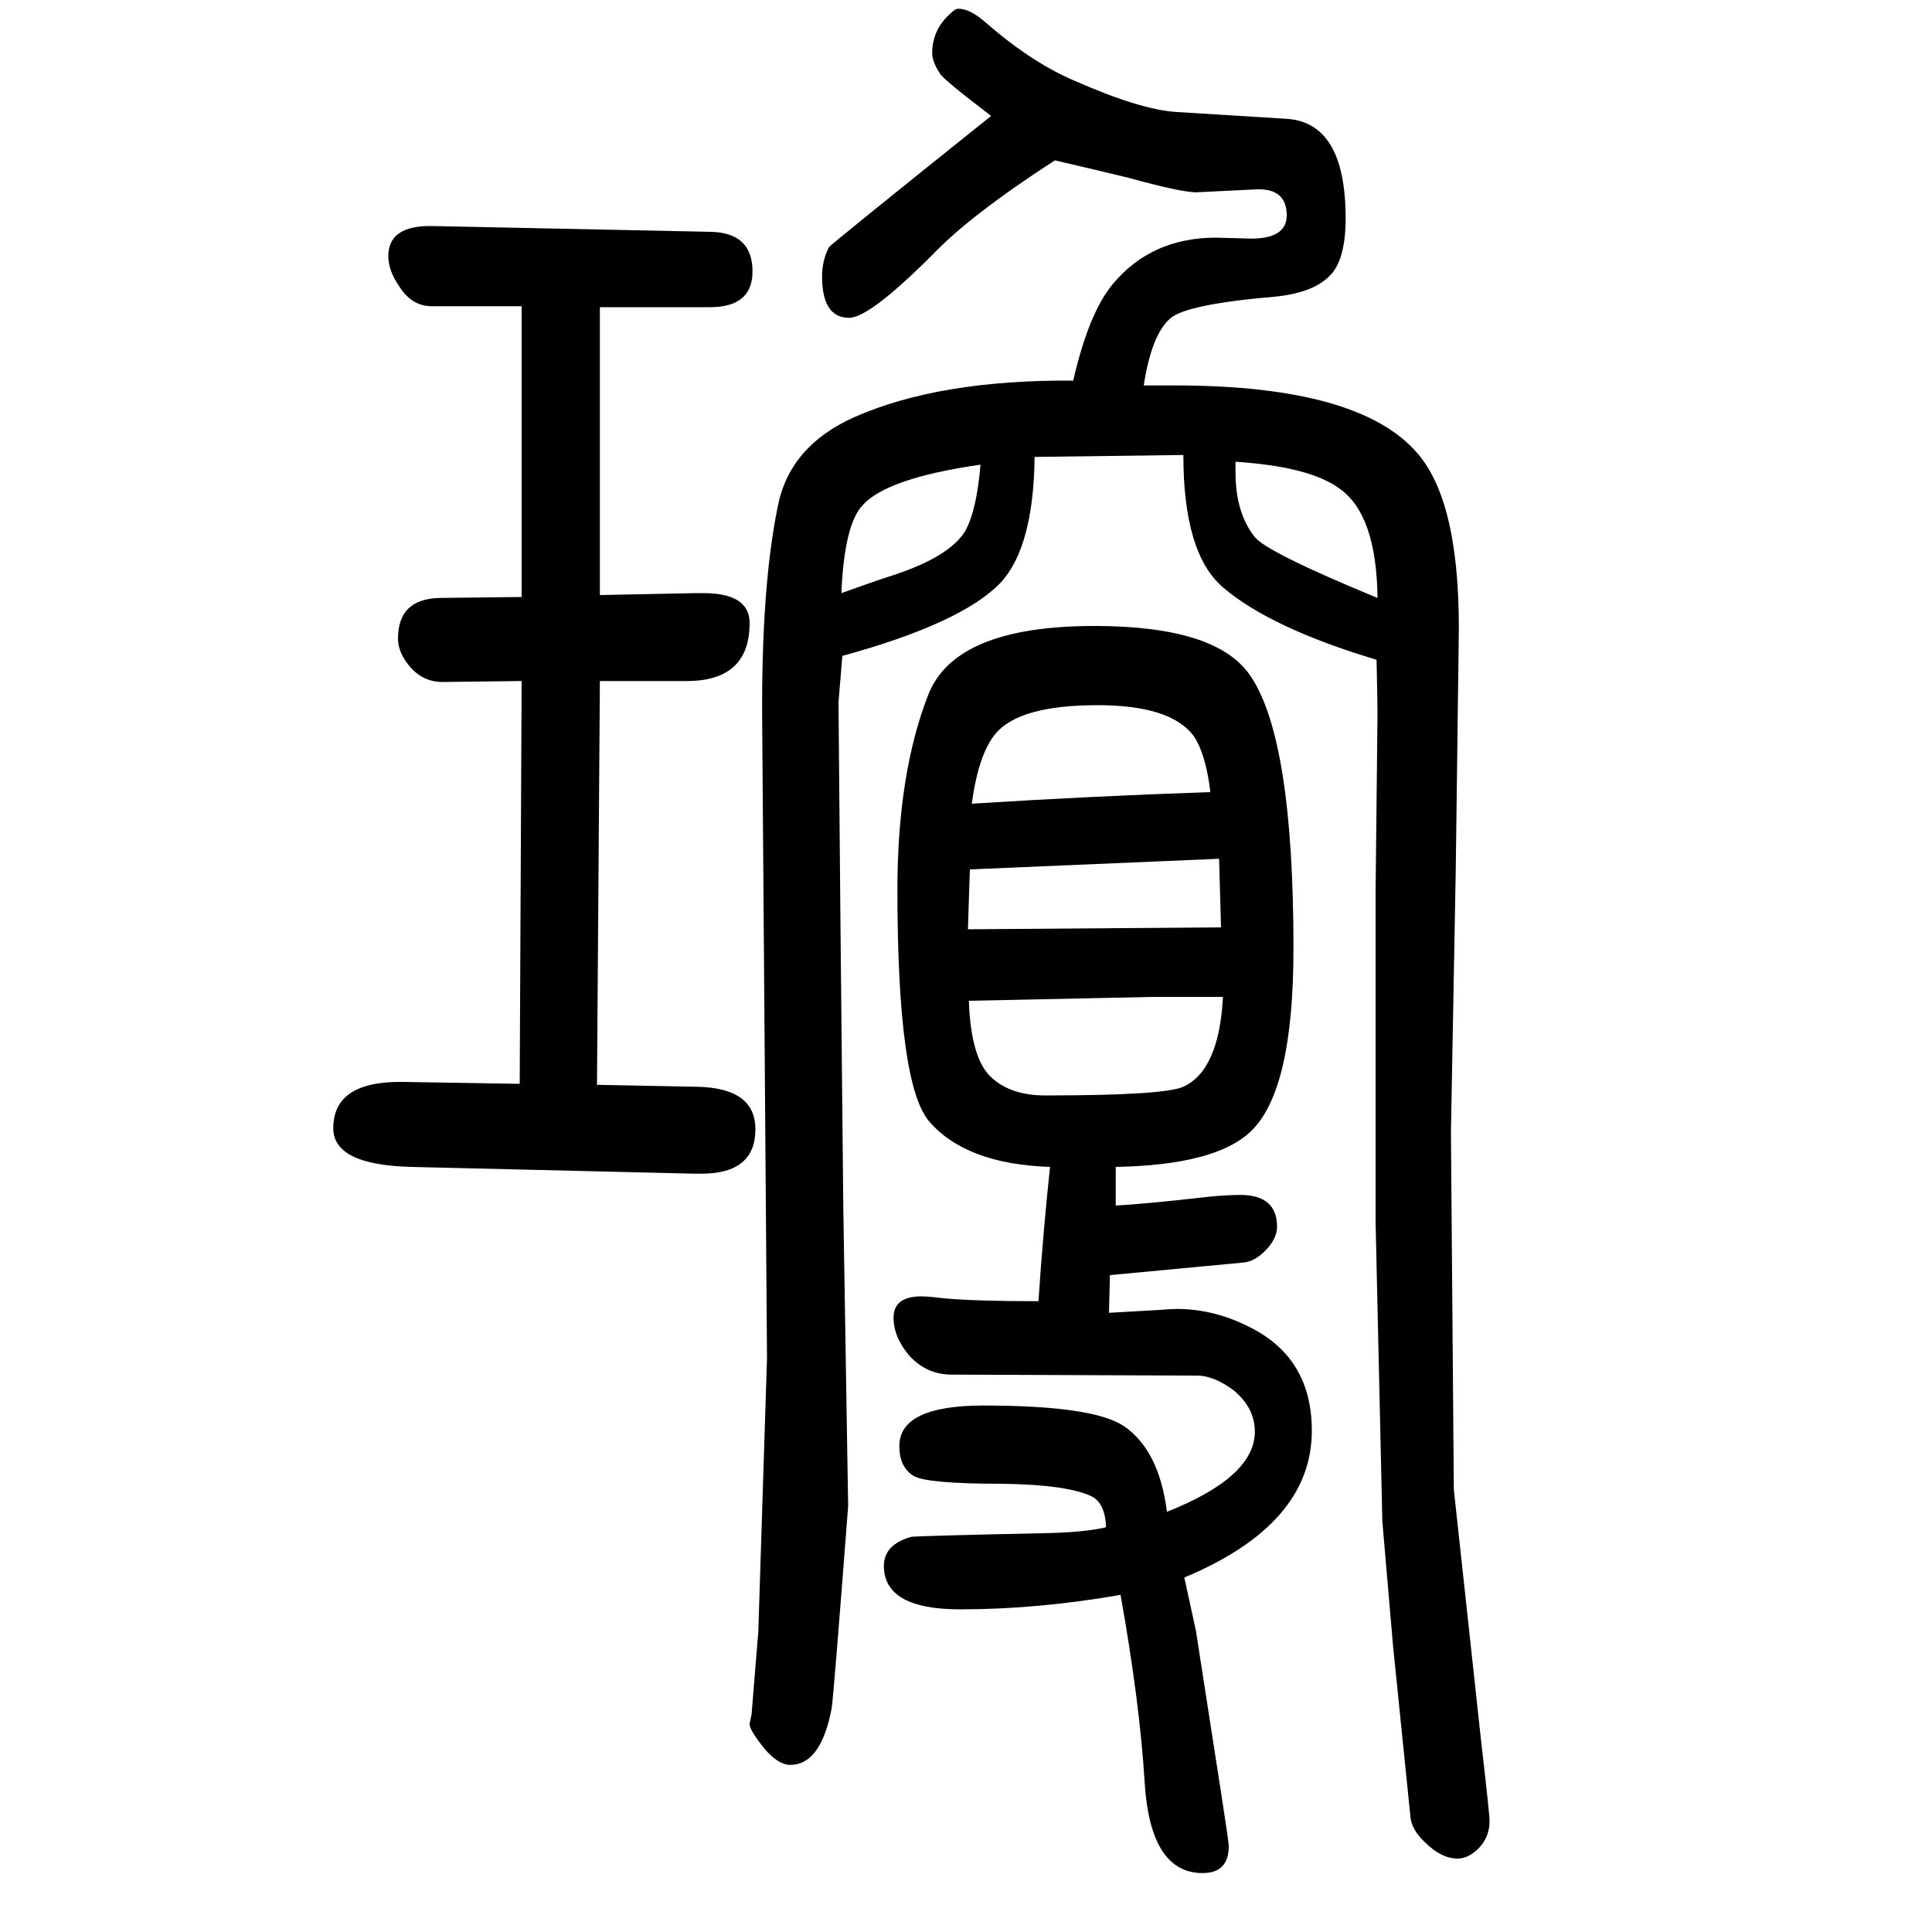
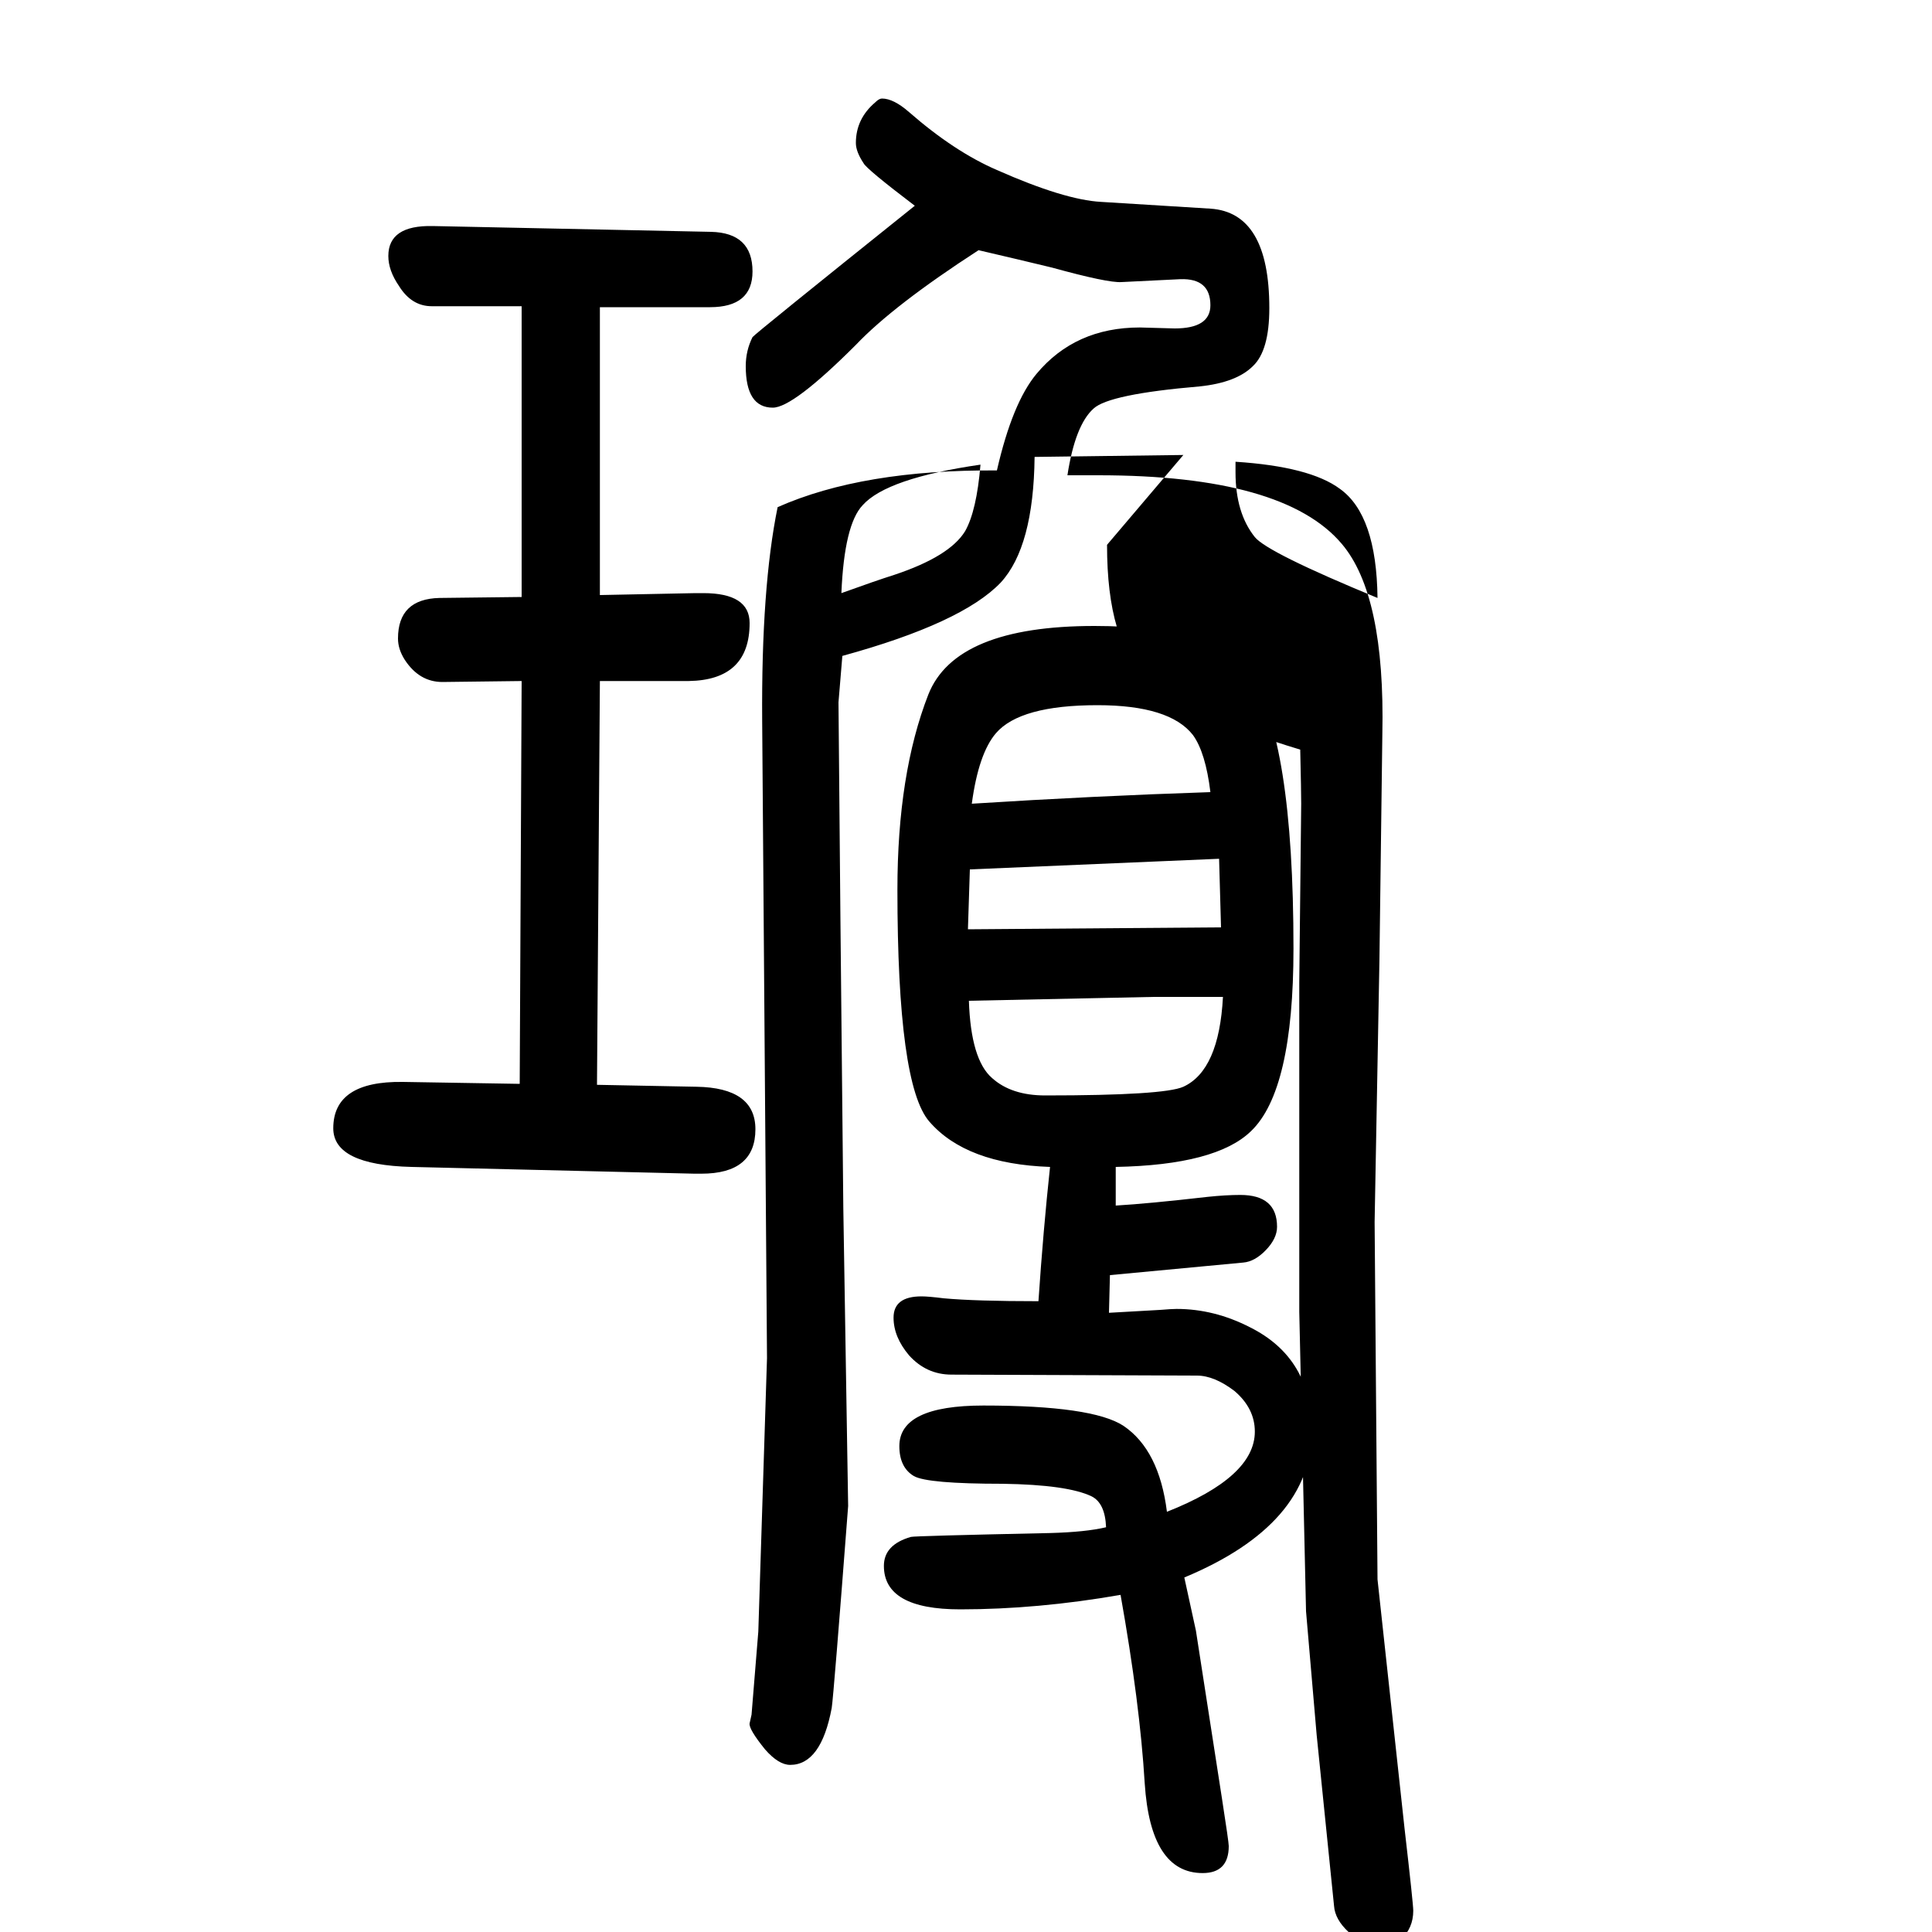
<svg xmlns="http://www.w3.org/2000/svg" height="100" width="100" version="1.1">
-   <path d="M538 528l2 417l-82 -1q-24 0 -39 23q-7 11 -7 22q0 41 43 42l85 1v301h-93q-21 0 -34 21q-11 16 -11 31q0 32 46 31l288 -6q43 -1 43 -41q0 -37 -44 -37h-114v-298l99 2h8q48 0 48 -31q0 -59 -63 -60h-92l-3 -418l103 -2q61 -1 61 -44q0 -46 -56 -46h-7l-293 7 q-81 2 -81 40q0 49 72 48zM1225 1179q-75 -1 -154 -2q-1 -93 -35 -130q-40 -42 -164 -76l-4 -48l2 -224l3 -300l4 -247q1 -59 1 -61q-15 -196 -17 -209q-11 -59 -43 -59q-12 0 -26 16q-17 21 -16 27l2 9l7 86l9 283l-5 660q-1 138 16 221q12 63 79 93q88 39 227 38 q16 70 41 100q40 48 107 48l36 -1q37 0 37 24q0 28 -31 27l-61 -3q-14 -1 -72 15q-33 8 -76 18q-88 -57 -127 -98q-65 -65 -86 -65q-28 0 -28 43q0 16 7 30q2 3 168 136q-50 38 -53 44q-8 12 -8 21q0 25 20 42q4 4 7 4q12 0 28 -14q47 -41 91 -60q70 -31 108 -33l113 -7 q61 -4 61 -103q0 -44 -17 -60q-17 -17 -55 -21q-94 -8 -110 -23q-19 -17 -27 -69h32q192 0 252 -71q45 -53 42 -197l-3 -233l-5 -272l3 -370l28 -258q9 -78 9 -85q0 -18 -13 -30q-10 -9 -20 -9q-17 0 -34 17q-14 13 -15 27l-18 177l-11 128l-7 310v341l2 185q0 12 -1 56 q-110 33 -159 75q-41 35 -41 137zM871 1036q36 13 55 19q57 19 73 45q12 21 16 69q-97 -14 -122 -42q-19 -20 -22 -91zM1426 1031q-1 86 -39 113q-31 23 -108 28v-11q0 -42 20 -67q13 -16 127 -63zM1208 85q91 36 91 83q0 24 -21 42q-21 16 -39 16l-254 1q-26 0 -44 20 q-16 19 -16 39q0 22 29 22q7 0 23 -2q33 -3 98 -3q5 74 12 139q-87 3 -125 47q-33 38 -33 240q0 120 32 202q28 71 172 71q126 0 161 -51q45 -65 45 -283q0 -147 -44 -189q-36 -35 -140 -37v-40q34 2 95 9q19 2 34 2q38 0 38 -33q0 -12 -11.5 -24t-23.5 -13l-138 -13l-1 -39 q36 2 53 3q12 1 17 1q39 0 76 -19q64 -32 64 -107q0 -97 -132 -152l12 -55l27 -174q7 -45 7 -49q0 -28 -27 -28q-54 0 -60 93q-5 83 -25 195q-86 -15 -166 -15q-79 0 -79 45q0 22 28 30q3 1 144 4q37 1 58 6q-1 25 -15 32q-25 12 -92 13q-78 0 -92 8q-15 9 -15 31 q0 42 87 42q113 0 145 -21q37 -25 45 -89zM1266 618h-72l-191 -4q2 -61 24 -80q20 -18 55 -18q123 0 143 9q37 17 41 93zM1002 688l262 2l-2 71l-258 -11zM1006 818q126 8 247 12q-5 41 -18 59q-24 31 -99 31q-80 0 -105 -29q-18 -21 -25 -73z" style="" transform="scale(0.05 -0.05) translate(0 -1650)" />
+   <path d="M538 528l2 417l-82 -1q-24 0 -39 23q-7 11 -7 22q0 41 43 42l85 1v301h-93q-21 0 -34 21q-11 16 -11 31q0 32 46 31l288 -6q43 -1 43 -41q0 -37 -44 -37h-114v-298l99 2h8q48 0 48 -31q0 -59 -63 -60h-92l-3 -418l103 -2q61 -1 61 -44q0 -46 -56 -46h-7l-293 7 q-81 2 -81 40q0 49 72 48zM1225 1179q-75 -1 -154 -2q-1 -93 -35 -130q-40 -42 -164 -76l-4 -48l2 -224l3 -300l4 -247q1 -59 1 -61q-15 -196 -17 -209q-11 -59 -43 -59q-12 0 -26 16q-17 21 -16 27l2 9l7 86l9 283l-5 660q-1 138 16 221q88 39 227 38 q16 70 41 100q40 48 107 48l36 -1q37 0 37 24q0 28 -31 27l-61 -3q-14 -1 -72 15q-33 8 -76 18q-88 -57 -127 -98q-65 -65 -86 -65q-28 0 -28 43q0 16 7 30q2 3 168 136q-50 38 -53 44q-8 12 -8 21q0 25 20 42q4 4 7 4q12 0 28 -14q47 -41 91 -60q70 -31 108 -33l113 -7 q61 -4 61 -103q0 -44 -17 -60q-17 -17 -55 -21q-94 -8 -110 -23q-19 -17 -27 -69h32q192 0 252 -71q45 -53 42 -197l-3 -233l-5 -272l3 -370l28 -258q9 -78 9 -85q0 -18 -13 -30q-10 -9 -20 -9q-17 0 -34 17q-14 13 -15 27l-18 177l-11 128l-7 310v341l2 185q0 12 -1 56 q-110 33 -159 75q-41 35 -41 137zM871 1036q36 13 55 19q57 19 73 45q12 21 16 69q-97 -14 -122 -42q-19 -20 -22 -91zM1426 1031q-1 86 -39 113q-31 23 -108 28v-11q0 -42 20 -67q13 -16 127 -63zM1208 85q91 36 91 83q0 24 -21 42q-21 16 -39 16l-254 1q-26 0 -44 20 q-16 19 -16 39q0 22 29 22q7 0 23 -2q33 -3 98 -3q5 74 12 139q-87 3 -125 47q-33 38 -33 240q0 120 32 202q28 71 172 71q126 0 161 -51q45 -65 45 -283q0 -147 -44 -189q-36 -35 -140 -37v-40q34 2 95 9q19 2 34 2q38 0 38 -33q0 -12 -11.5 -24t-23.5 -13l-138 -13l-1 -39 q36 2 53 3q12 1 17 1q39 0 76 -19q64 -32 64 -107q0 -97 -132 -152l12 -55l27 -174q7 -45 7 -49q0 -28 -27 -28q-54 0 -60 93q-5 83 -25 195q-86 -15 -166 -15q-79 0 -79 45q0 22 28 30q3 1 144 4q37 1 58 6q-1 25 -15 32q-25 12 -92 13q-78 0 -92 8q-15 9 -15 31 q0 42 87 42q113 0 145 -21q37 -25 45 -89zM1266 618h-72l-191 -4q2 -61 24 -80q20 -18 55 -18q123 0 143 9q37 17 41 93zM1002 688l262 2l-2 71l-258 -11zM1006 818q126 8 247 12q-5 41 -18 59q-24 31 -99 31q-80 0 -105 -29q-18 -21 -25 -73z" style="" transform="scale(0.05 -0.05) translate(0 -1650)" />
</svg>